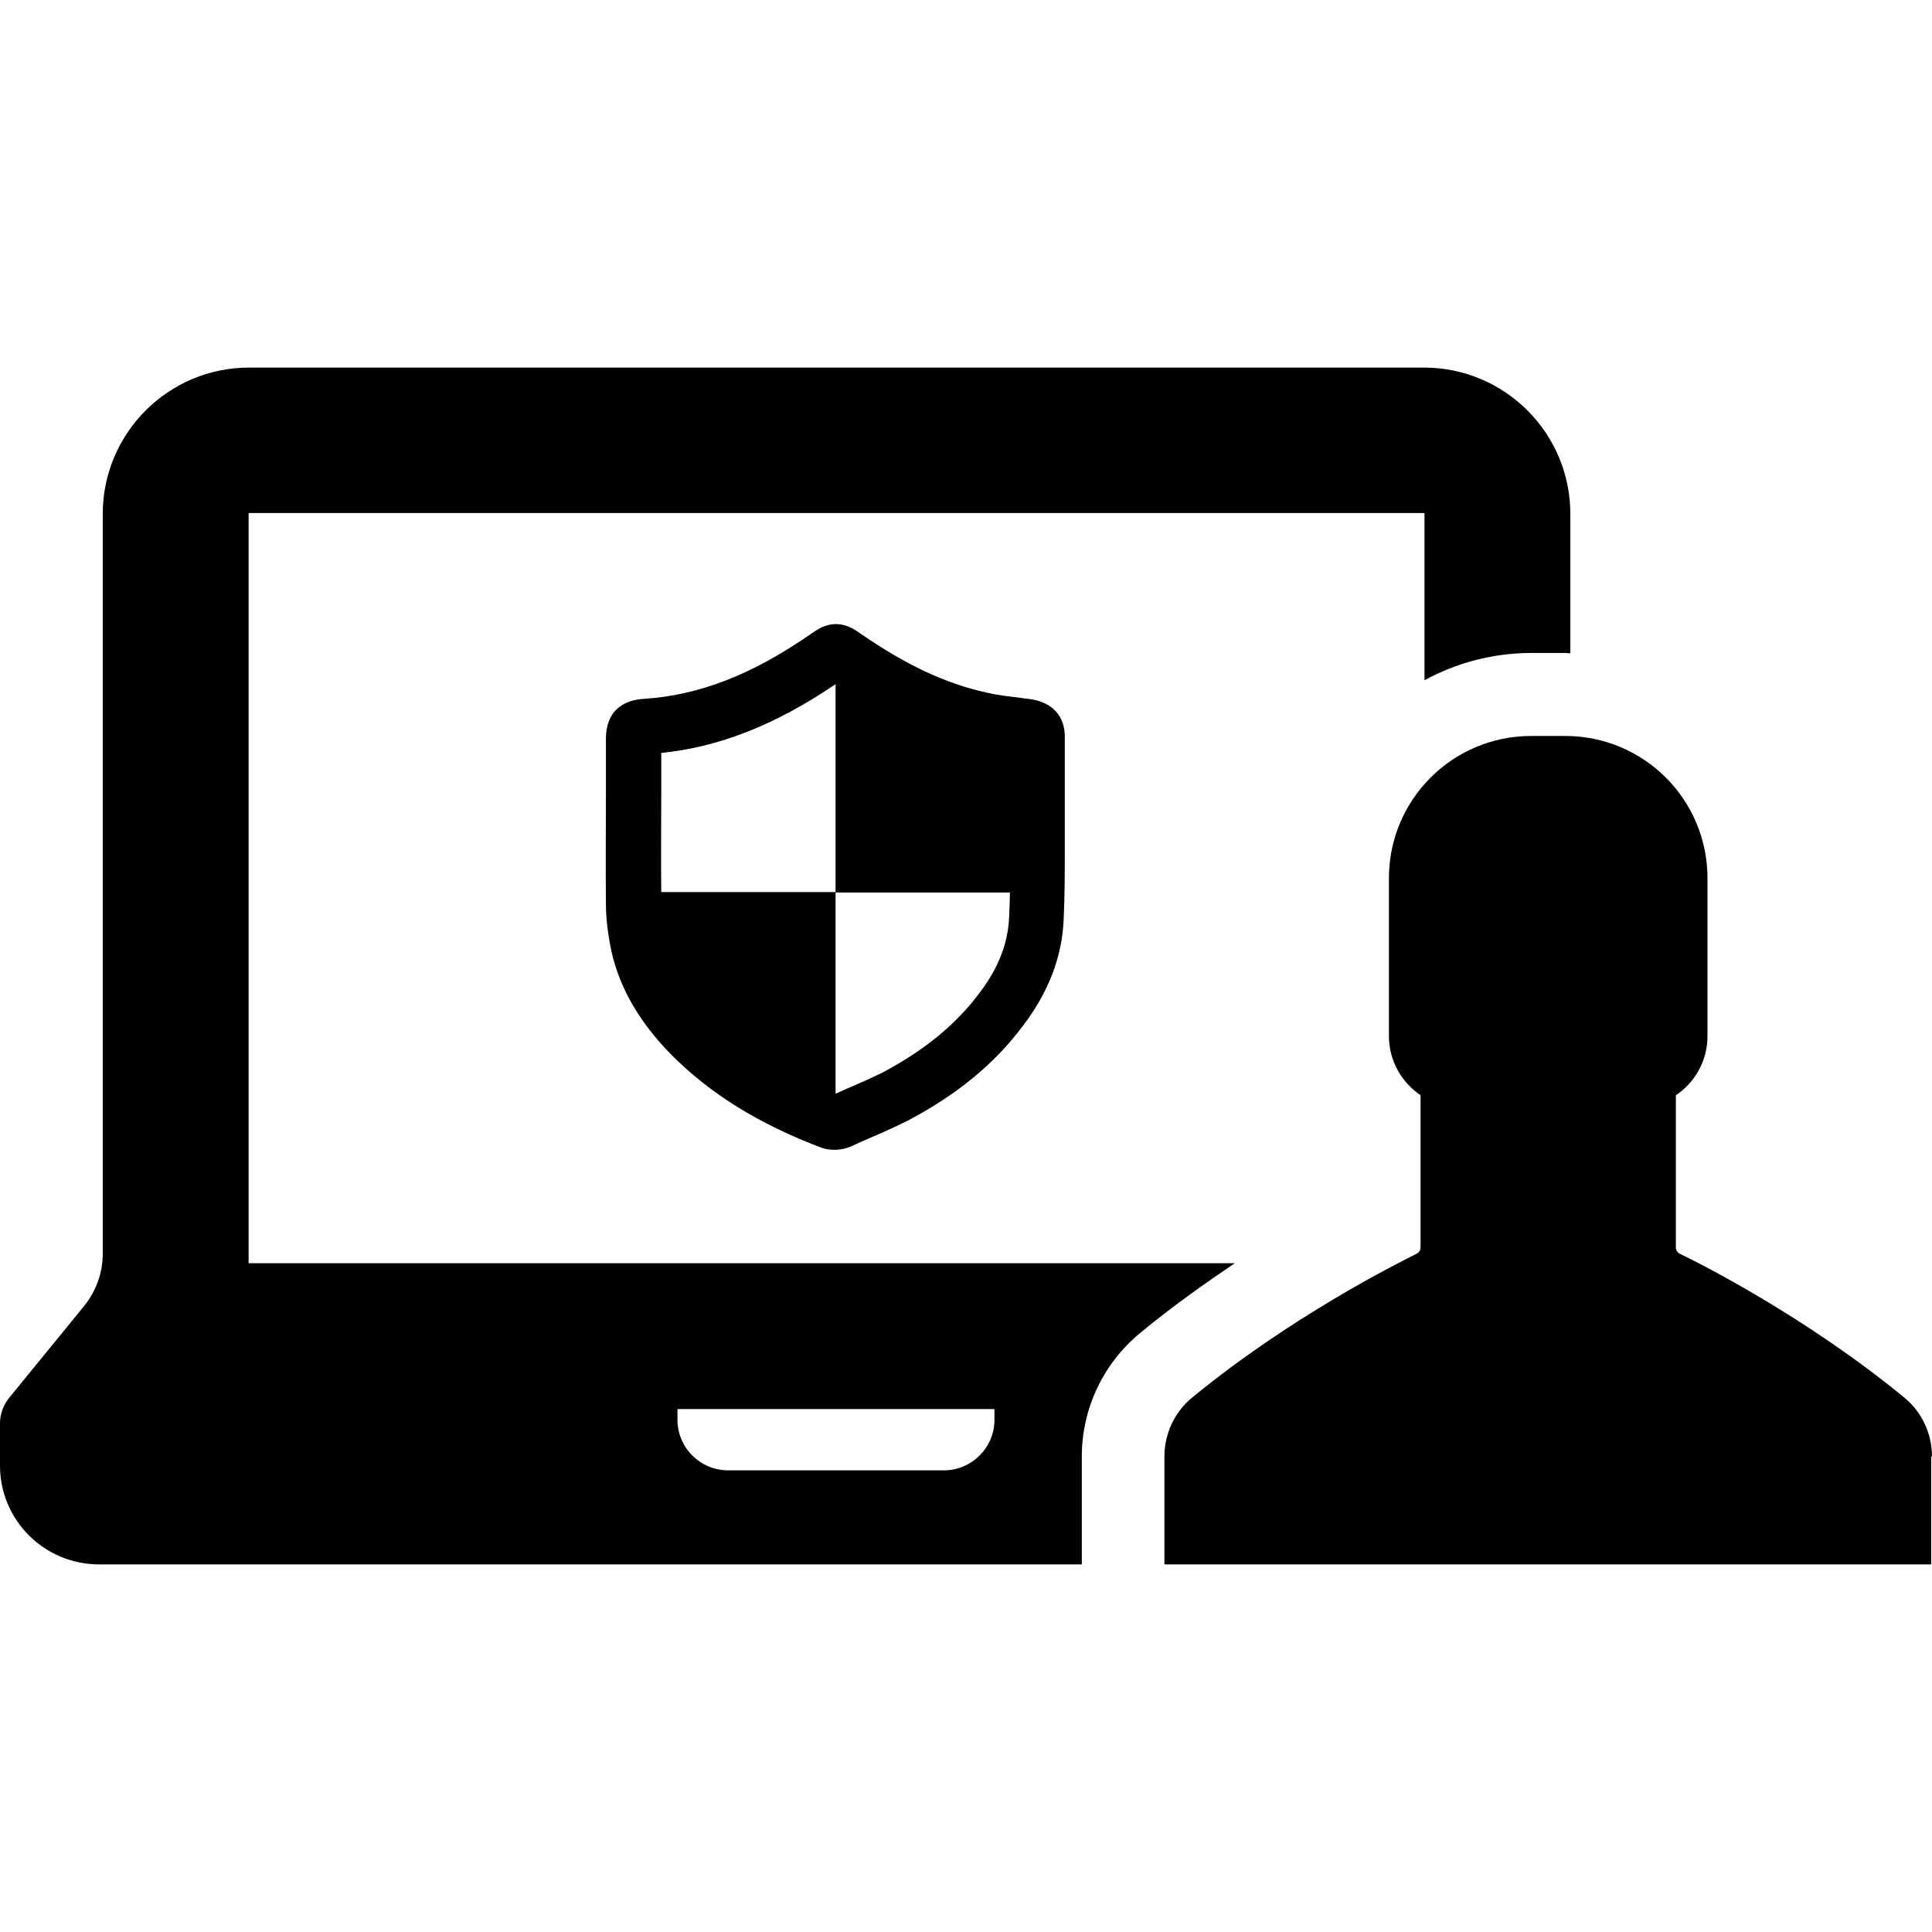
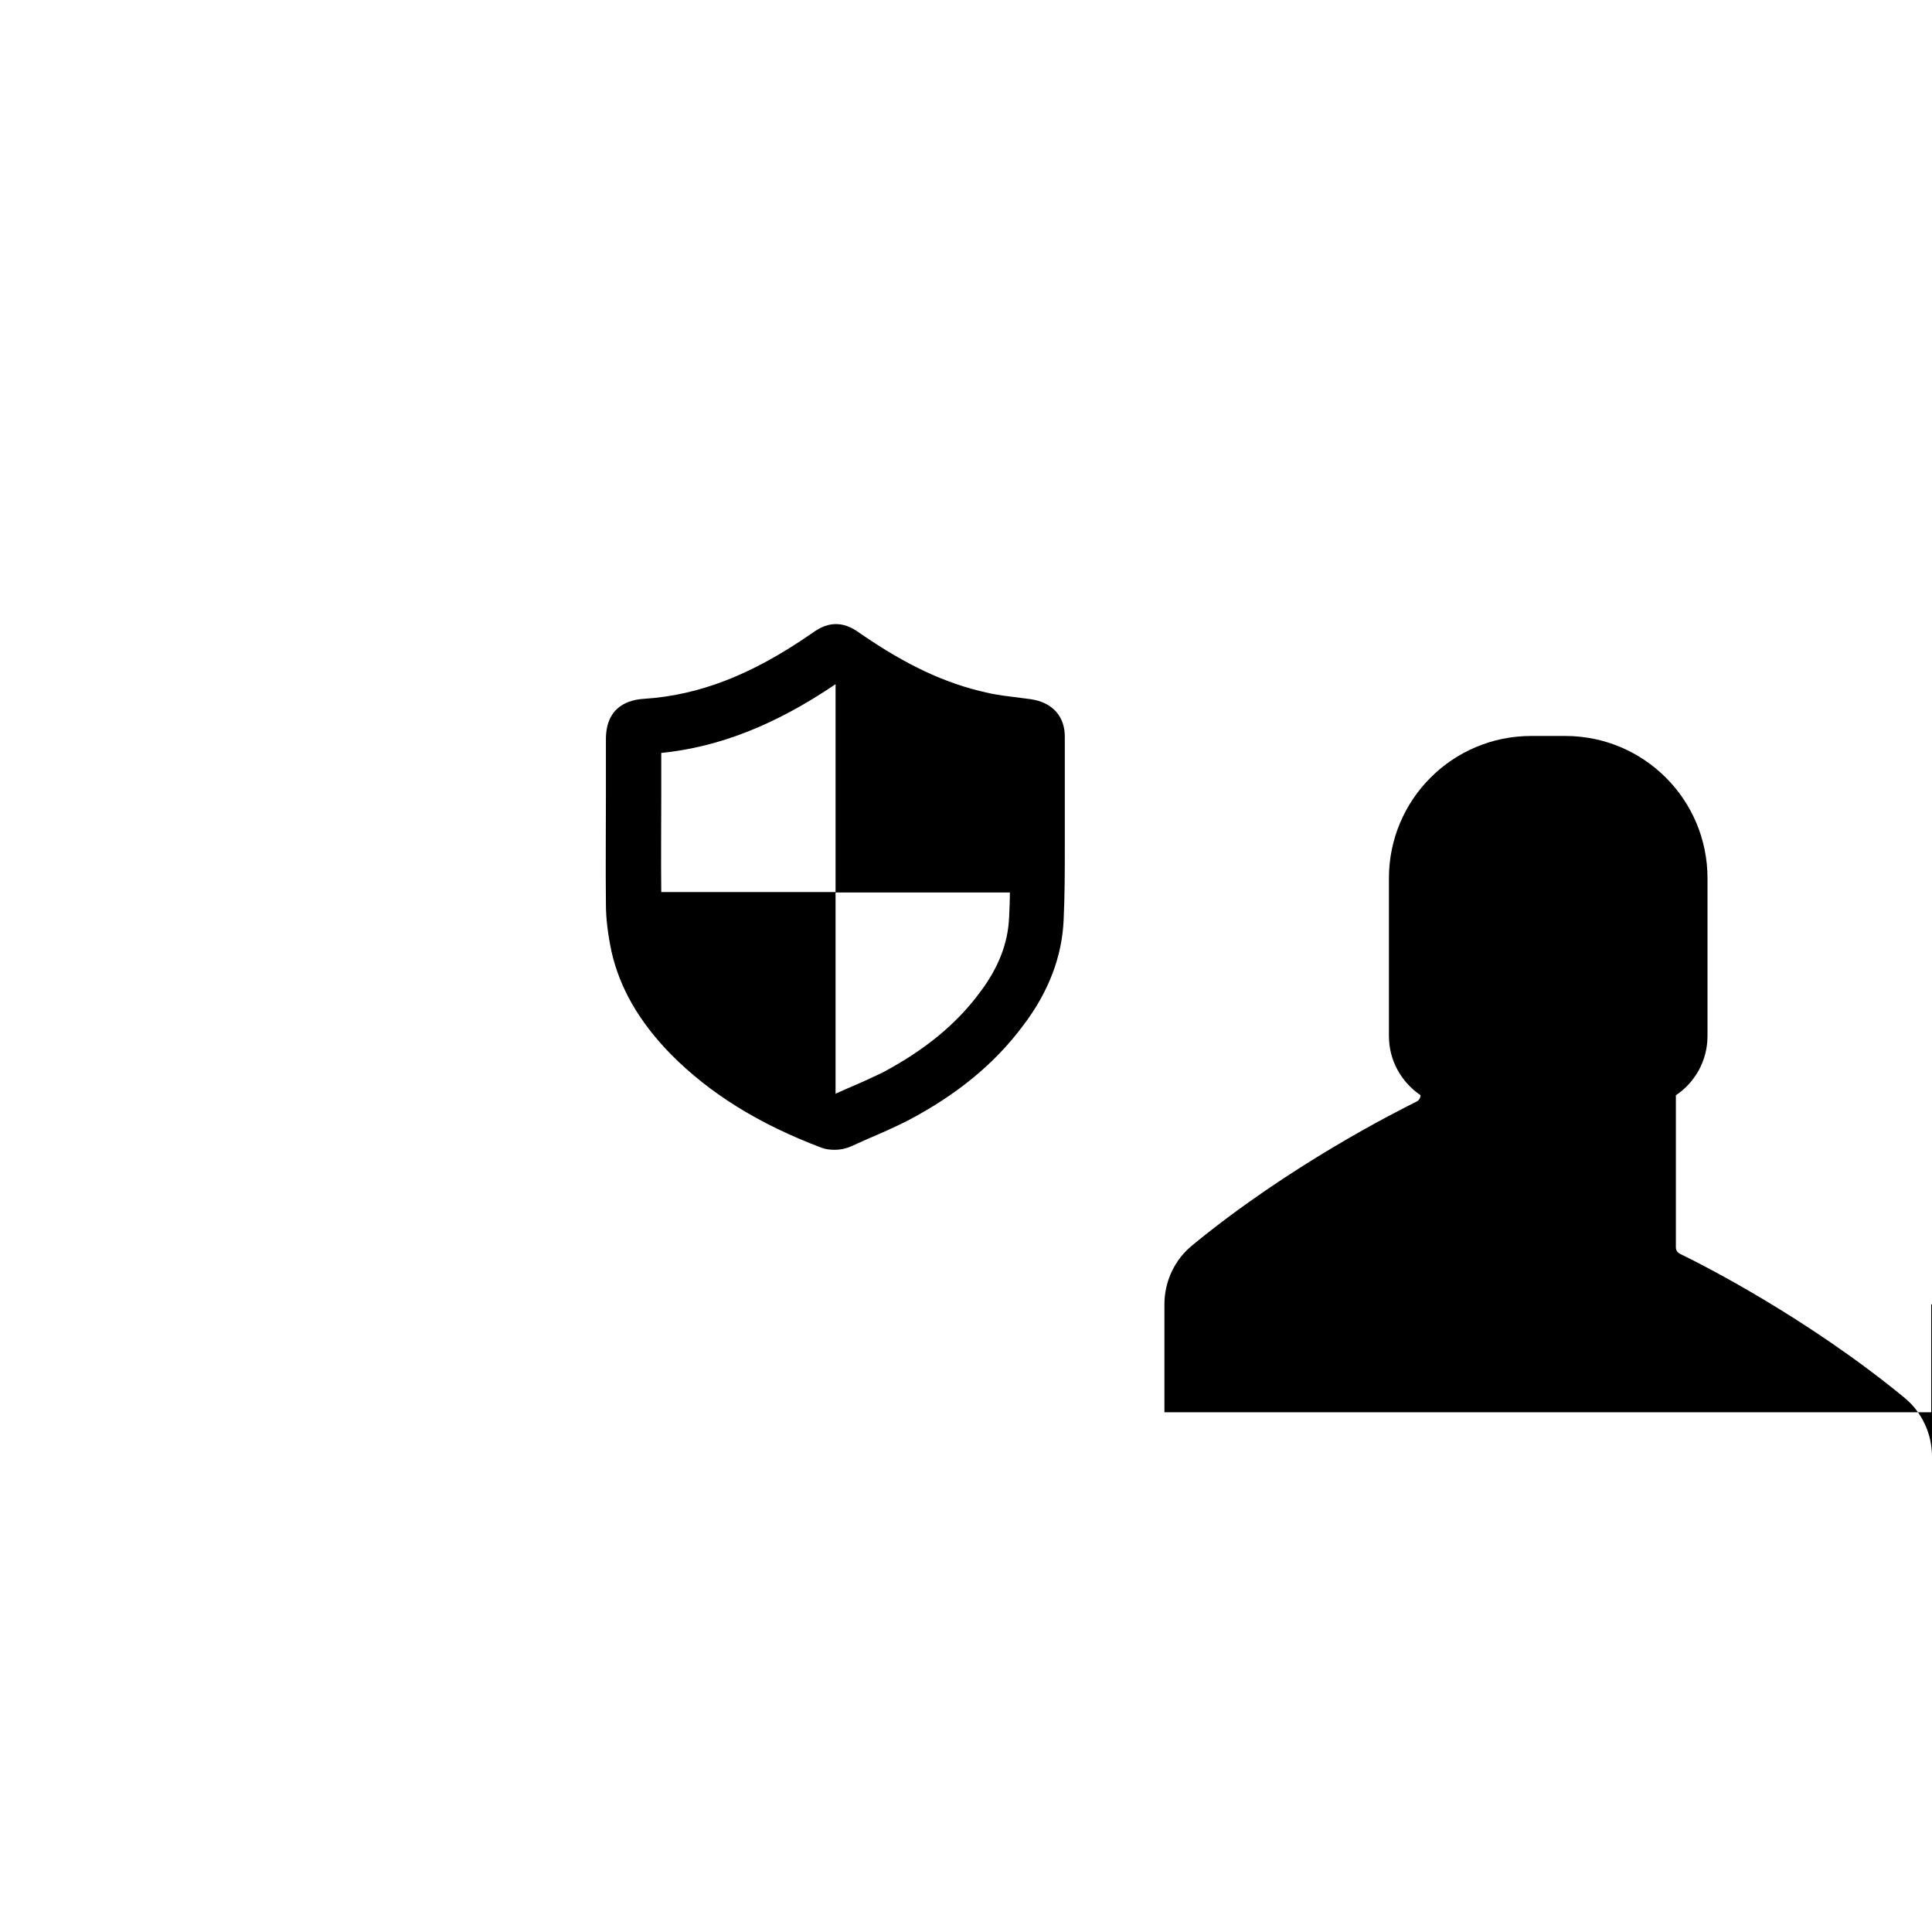
<svg xmlns="http://www.w3.org/2000/svg" fill="#000000" height="800px" width="800px" version="1.1" id="Capa_1" viewBox="0 0 488.8 488.8" xml:space="preserve">
  <g>
    <g>
-       <path d="M488.8,368.5c0-5.8-2.6-11.3-7-14.9c-24.7-20.3-51.4-33.8-56.8-36.4c-0.6-0.3-1-0.9-1-1.6v-38.5c4.8-3.2,8-8.7,8-15v-39.9    c0-19.9-16.1-36-36-36h-4.3h-4.3c-19.9,0-36,16.1-36,36v39.9c0,6.3,3.2,11.7,8,15v38.5c0,0.7-0.4,1.3-1,1.6    c-5.4,2.7-32.1,16.1-56.8,36.4c-4.5,3.7-7,9.2-7,14.9v27.3h97h97v-27.3H488.8z" />
+       <path d="M488.8,368.5c0-5.8-2.6-11.3-7-14.9c-24.7-20.3-51.4-33.8-56.8-36.4c-0.6-0.3-1-0.9-1-1.6v-38.5c4.8-3.2,8-8.7,8-15v-39.9    c0-19.9-16.1-36-36-36h-4.3h-4.3c-19.9,0-36,16.1-36,36v39.9c0,6.3,3.2,11.7,8,15c0,0.7-0.4,1.3-1,1.6    c-5.4,2.7-32.1,16.1-56.8,36.4c-4.5,3.7-7,9.2-7,14.9v27.3h97h97v-27.3H488.8z" />
      <path d="M260.8,176.9l-2.3-0.3c-3.1-0.4-6.1-0.7-9-1.4c-10.4-2.3-20.3-7-31.5-14.7c-1.7-1.2-3.7-2.6-6.5-2.6s-4.8,1.4-6.5,2.6    c-14.9,10.3-28.2,15.4-42,16.3c-3.6,0.2-9.7,1.7-9.7,10.2v13.8c0,9.3-0.1,18.7,0,27.9c0,3.7,0.5,7.7,1.4,12c2.1,9.3,7,17.8,15,26    c9.9,10,22.3,17.7,38.2,23.7c1.1,0.4,2.2,0.5,3.3,0.5l0,0c1.6,0,3.1-0.4,4.2-0.9l4-1.8c3.3-1.4,6.7-2.9,10.1-4.6    c12.6-6.6,22.2-14.5,29.4-24.2c6.4-8.4,9.8-17.4,10.2-26.6c0.3-6.2,0.3-12.5,0.3-18.6v-27.6C269.5,181.3,266.3,177.7,260.8,176.9z     M255.3,232.2c-0.3,6.5-2.7,12.7-7.4,18.9c-5.9,8-14,14.6-24.5,20.2c-3.1,1.5-6.2,2.9-9.3,4.2c-0.9,0.4-1.7,0.8-2.7,1.2v-51h-44.1    c-0.1-8.3,0-16.6,0-24.8v-10.4c14.7-1.5,28.9-7.1,44.1-17.4v52.7h44.1C255.5,227.9,255.4,230.1,255.3,232.2z" />
-       <path d="M25.1,395.8h248.6v-27.3c0-12.1,5.4-23.5,14.7-31.2c8.1-6.7,16.3-12.5,24-17.7H62.9v-28v-9.8V129.9c0,0,0-0.1,0.1-0.1    h175.7h121.6c0.1,0,0.1,0,0.1,0.1v42.2c8.1-4.4,17.3-6.9,27.1-6.9h8.6c0.4,0,0.8,0.1,1.2,0.1V130c0-20.4-16.6-37-37-37H221.9l0,0    H63c-20.4,0-37,16.6-37,37v151.9v8.1v27.2c0,4.8-1.7,9.5-4.7,13.2L2.2,353.8c-1.4,1.8-2.2,4-2.2,6.3v10.7    C0,384.6,11.2,395.8,25.1,395.8z M171.5,356.5h80.1v2.7c0,7-5.7,12.8-12.8,12.8h-54.6c-7,0-12.8-5.7-12.8-12.8v-2.7H171.5z" />
    </g>
  </g>
</svg>